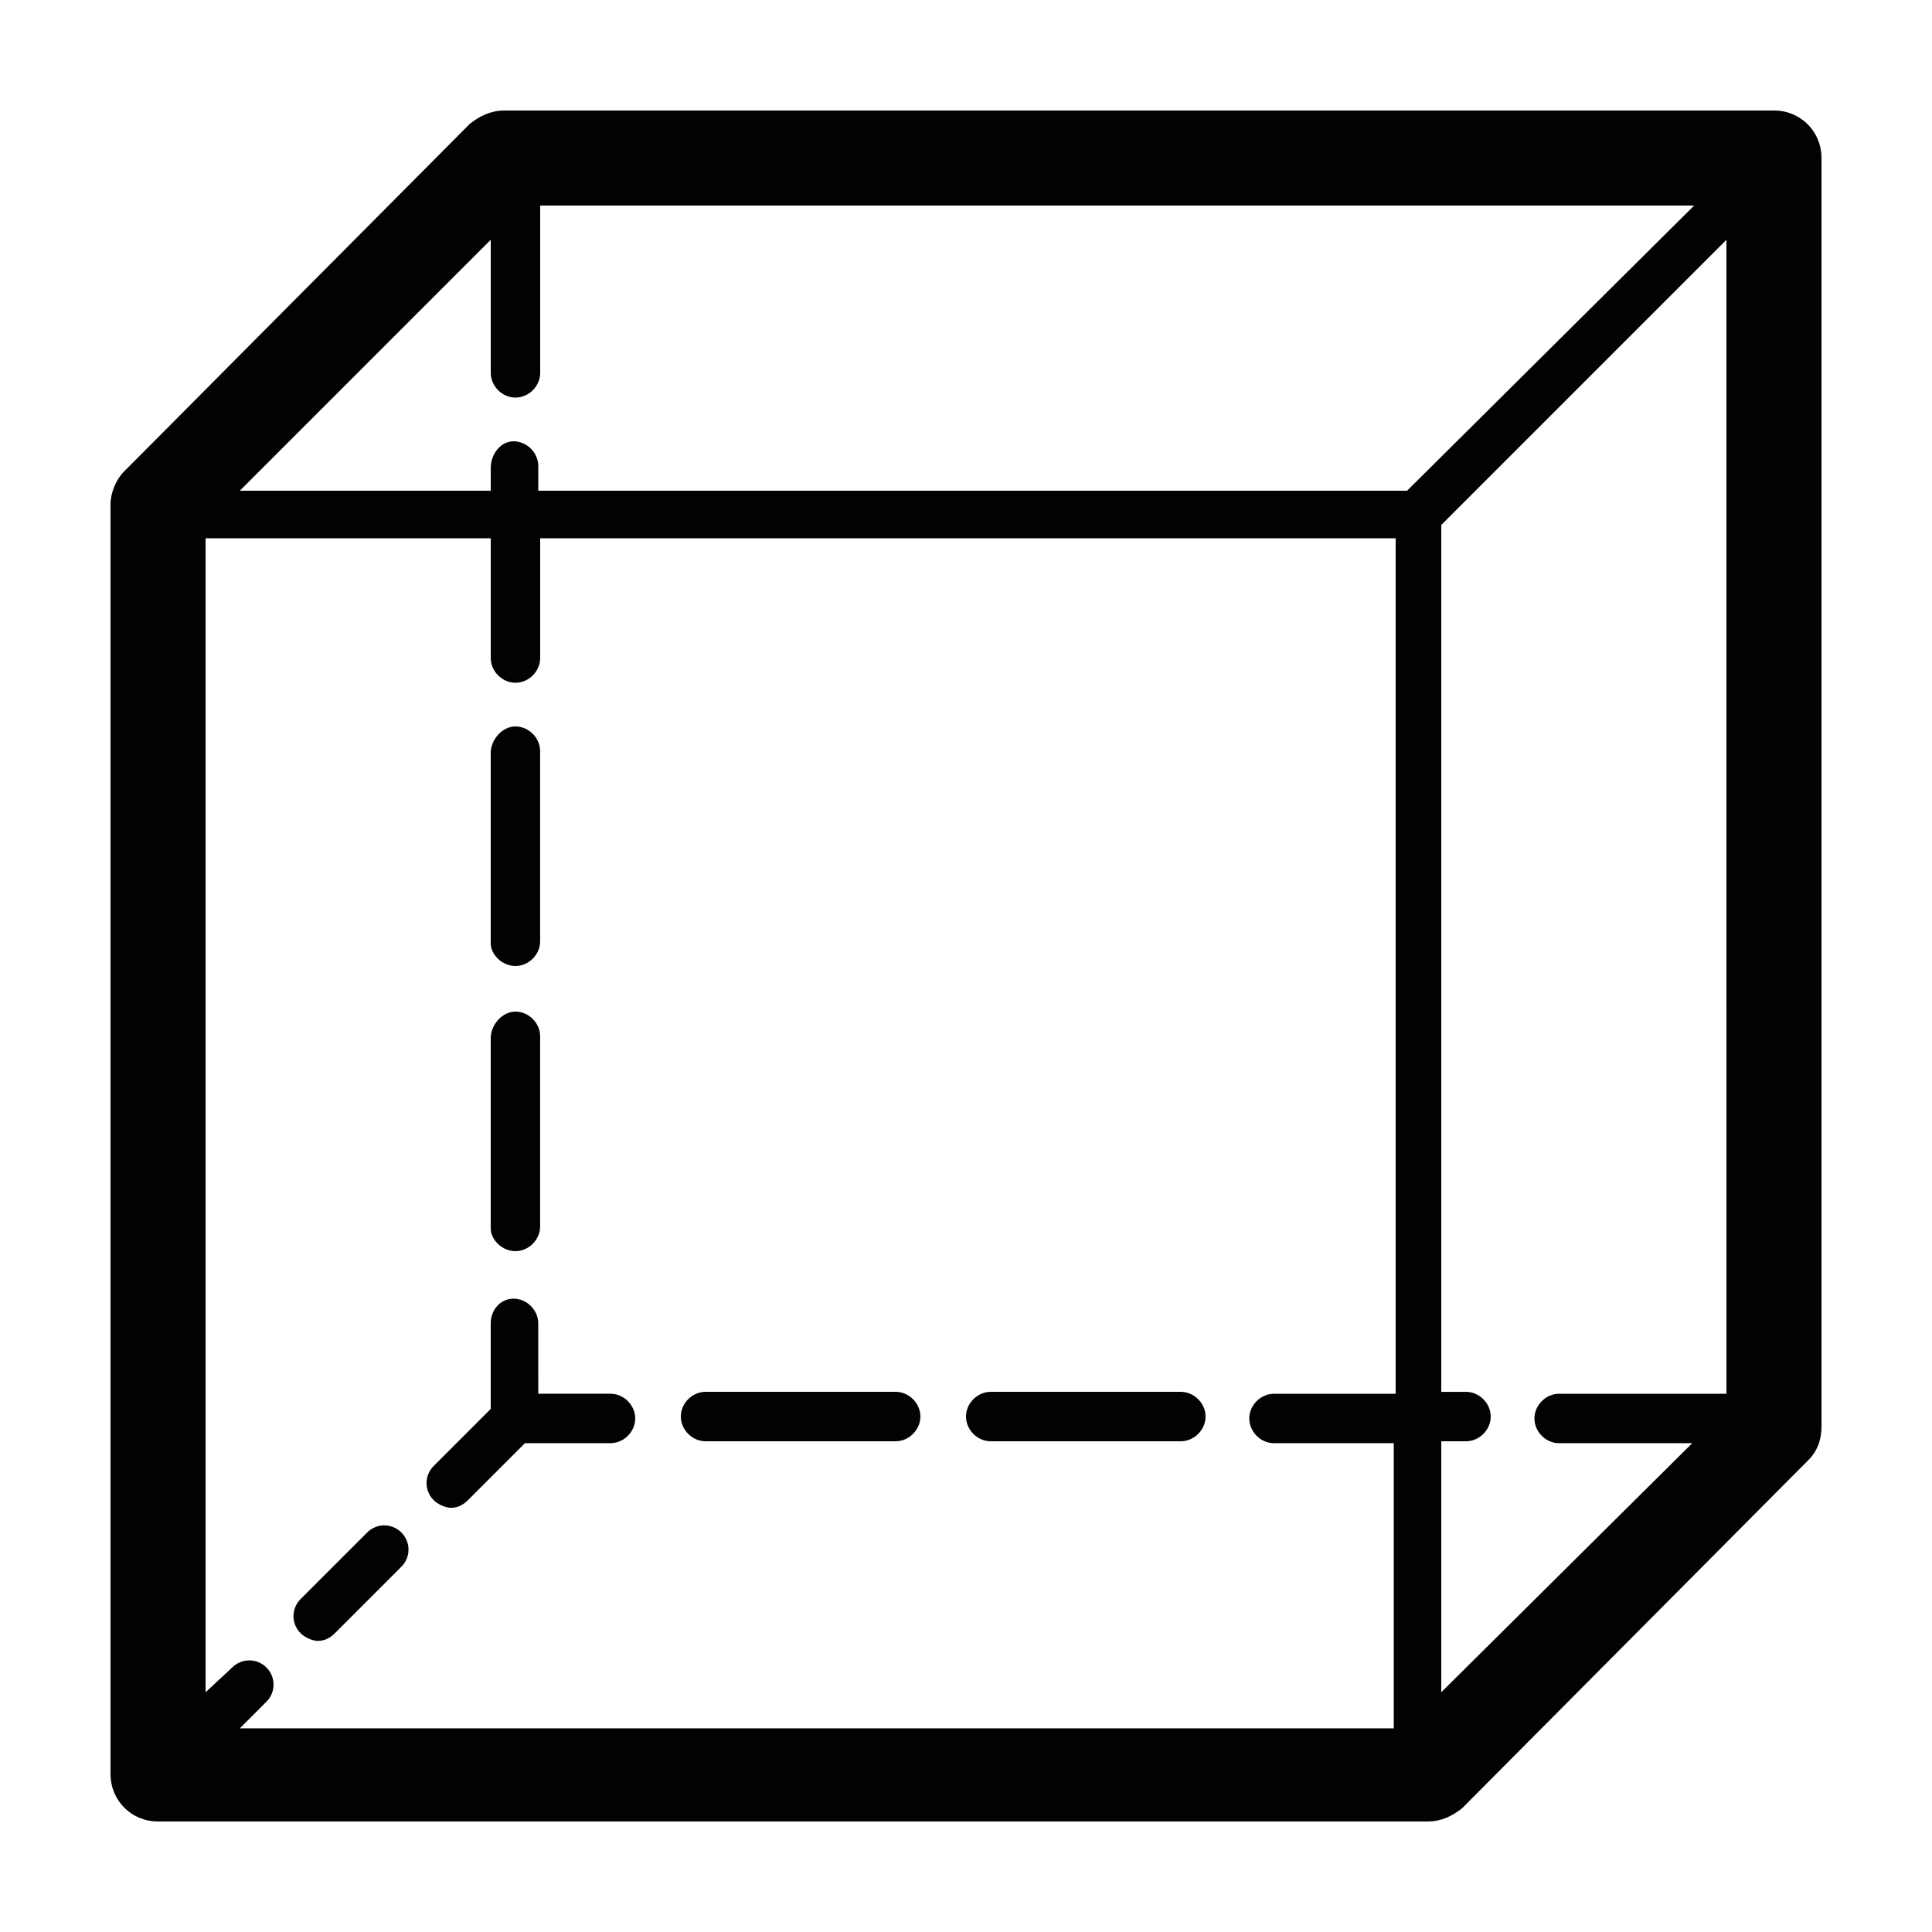
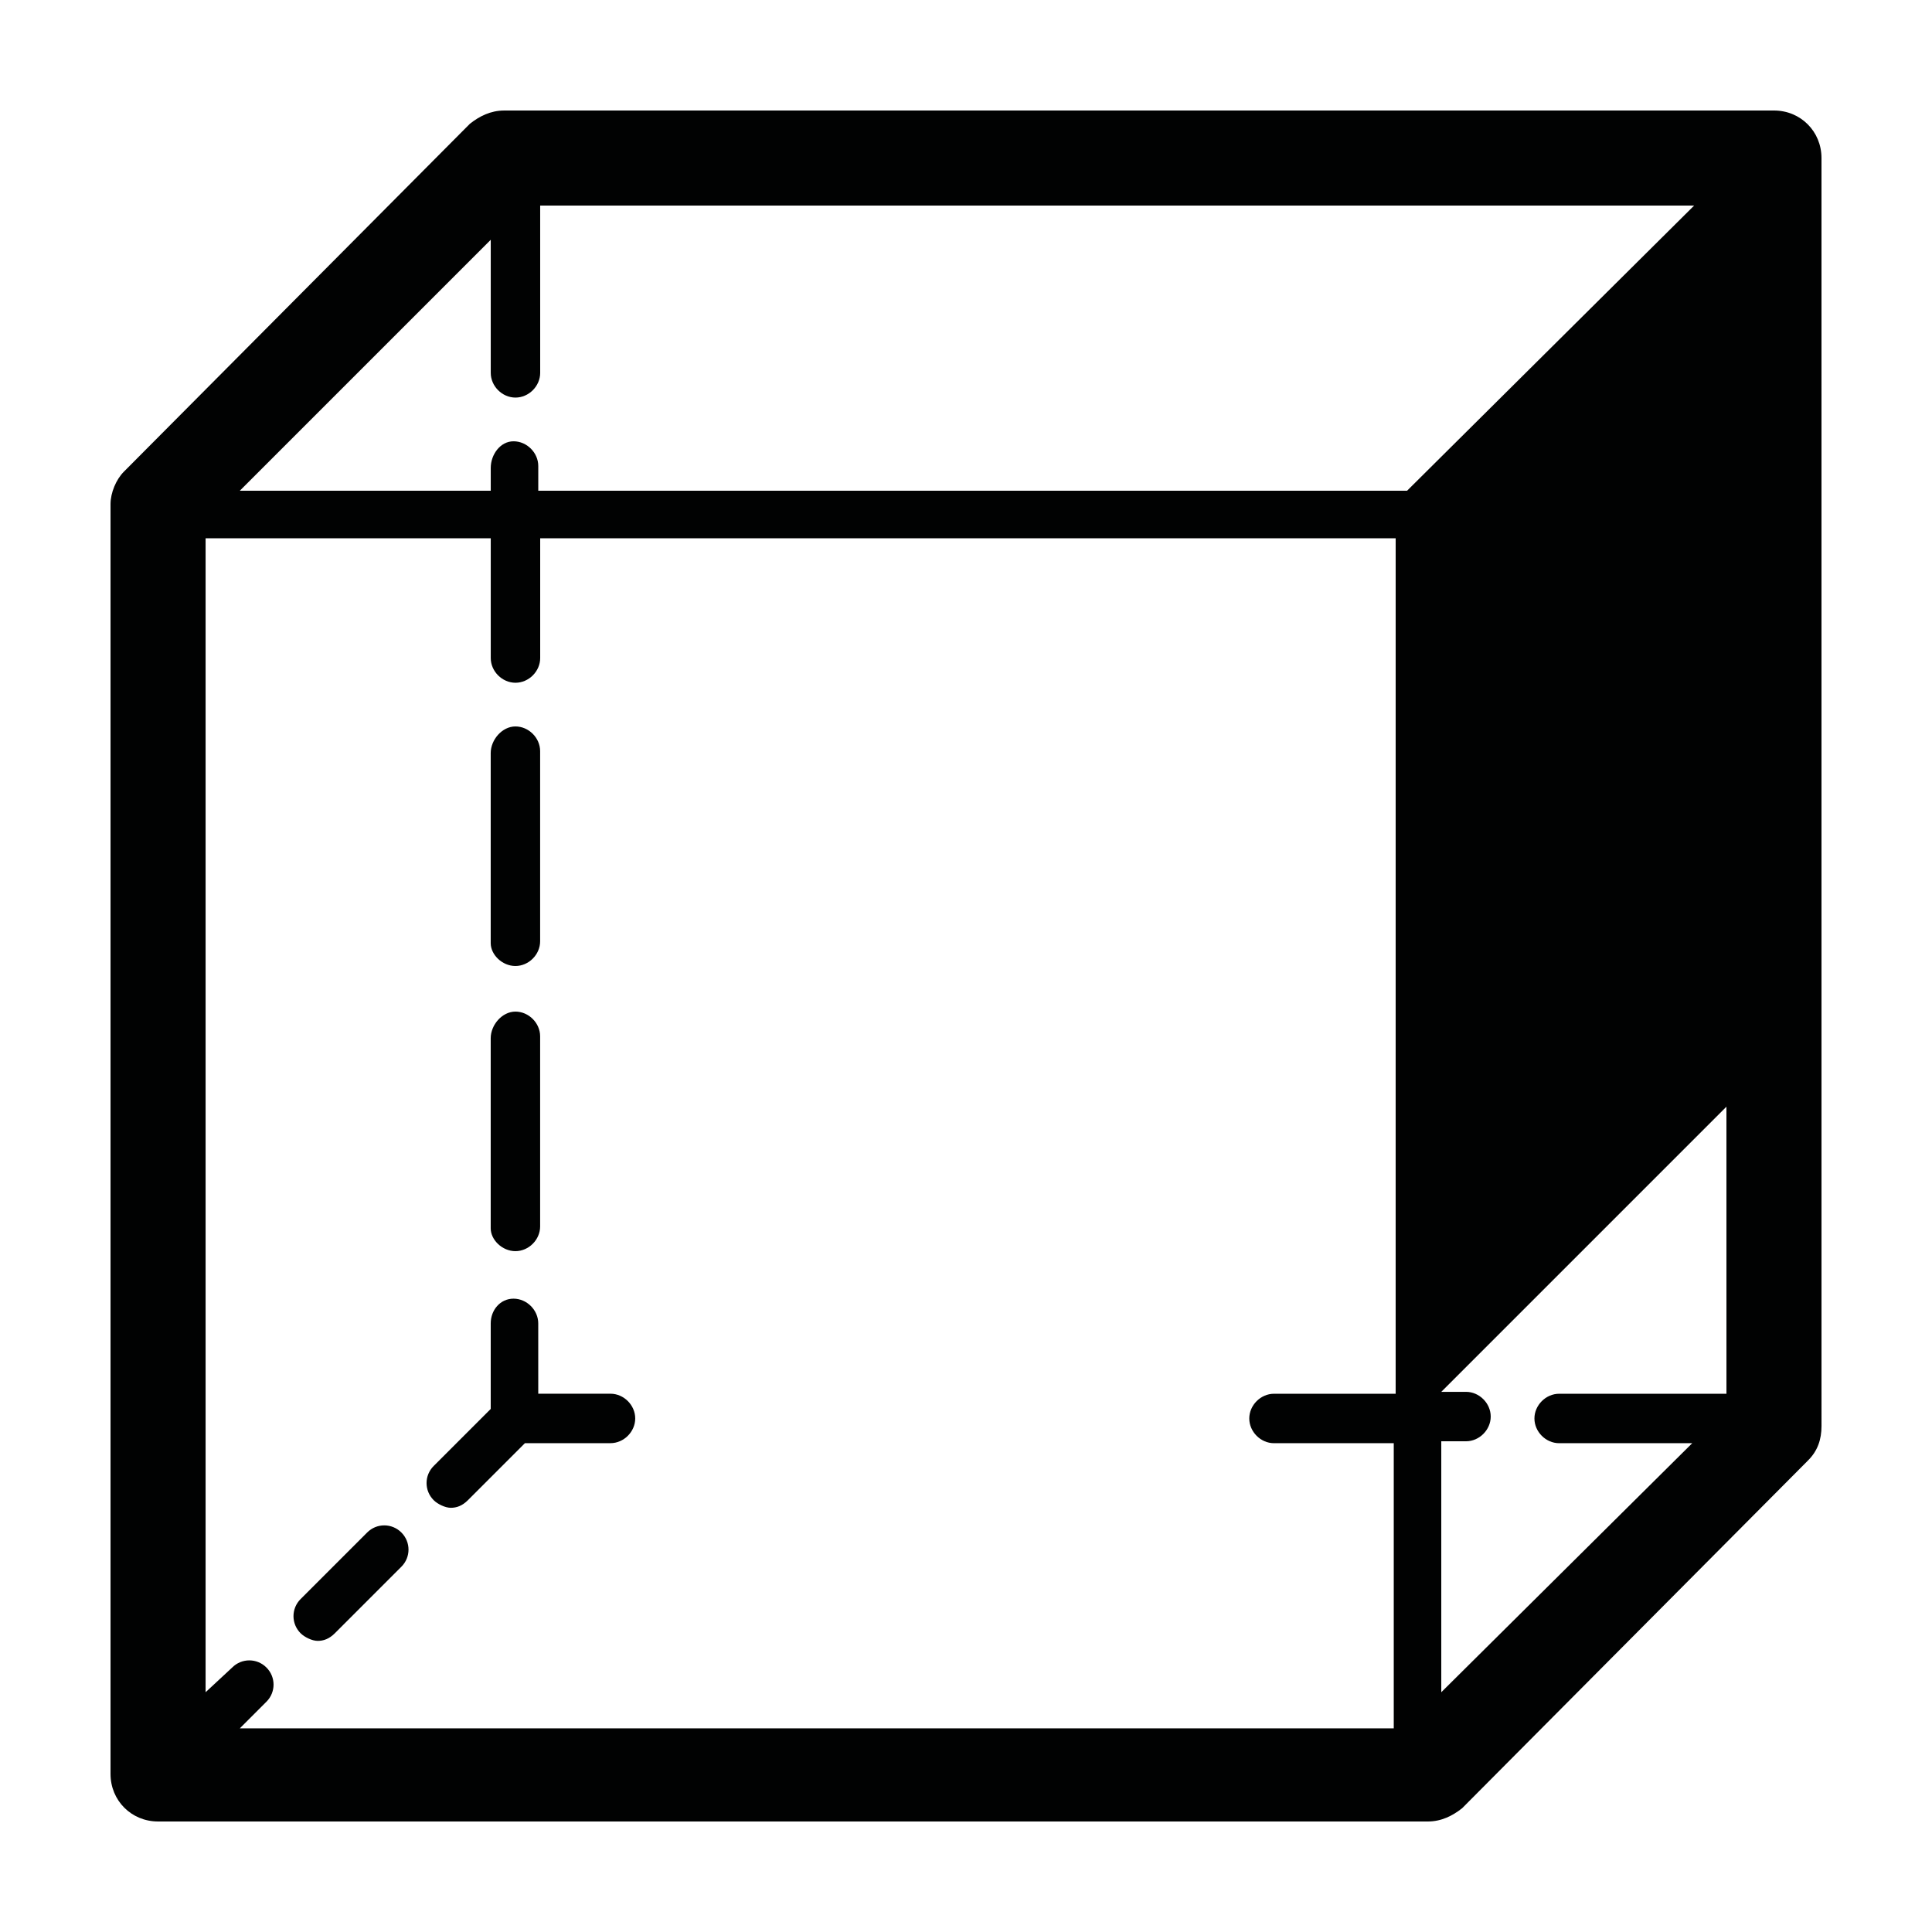
<svg xmlns="http://www.w3.org/2000/svg" width="800px" height="800px" version="1.1" viewBox="144 144 512 512">
  <g fill="#010202">
-     <path d="m614.12 173.29h-336.54c-3.527 0-6.551 1.512-9.07 3.527l-91.691 92.195c-2.016 2.016-3.527 5.543-3.527 8.566v336.54c0 7.055 5.539 12.594 12.594 12.594h336.54c3.527 0 6.551-1.512 9.07-3.527l91.695-92.195c2.519-2.519 3.527-5.543 3.527-9.07l-0.004-336.04c0-7.055-5.539-12.594-12.594-12.594zm-100.76 340.07h-31.738c-3.527 0-6.551 3.023-6.551 6.551s3.023 6.551 6.551 6.551h31.738v75.57h-305.81l7.055-7.055c2.519-2.519 2.519-6.551 0-9.07-2.519-2.519-6.551-2.519-9.07 0l-7.051 6.551v-305.81h75.57v31.738c0 3.527 3.023 6.551 6.551 6.551s6.551-3.023 6.551-6.551v-31.738h226.71l-0.004 226.71zm3.527-239.31h-230.24v-6.551c0-3.527-3.023-6.551-6.551-6.551-3.523 0-6.043 3.527-6.043 7.055v6.047h-66.504l66.504-66.504v35.266c0 3.527 3.023 6.551 6.551 6.551s6.551-3.023 6.551-6.551l-0.004-44.332h305.81zm84.641 239.31h-44.336c-3.527 0-6.551 3.023-6.551 6.551s3.023 6.551 6.551 6.551h35.266l-66.504 65.996v-66.504h6.551c3.527 0 6.551-3.023 6.551-6.551 0-3.527-3.023-6.551-6.551-6.551l-6.551 0.004v-229.74l75.57-75.57z" />
-     <path d="m406.55 525.95h50.383c3.527 0 6.551-3.023 6.551-6.551 0-3.527-3.023-6.551-6.551-6.551h-50.383c-3.527 0-6.551 3.023-6.551 6.551 0.004 3.531 3.023 6.551 6.551 6.551z" />
+     <path d="m614.12 173.29h-336.54c-3.527 0-6.551 1.512-9.07 3.527l-91.691 92.195c-2.016 2.016-3.527 5.543-3.527 8.566v336.54c0 7.055 5.539 12.594 12.594 12.594h336.54c3.527 0 6.551-1.512 9.07-3.527l91.695-92.195c2.519-2.519 3.527-5.543 3.527-9.07l-0.004-336.04c0-7.055-5.539-12.594-12.594-12.594zm-100.76 340.07h-31.738c-3.527 0-6.551 3.023-6.551 6.551s3.023 6.551 6.551 6.551h31.738v75.57h-305.81l7.055-7.055c2.519-2.519 2.519-6.551 0-9.07-2.519-2.519-6.551-2.519-9.07 0l-7.051 6.551v-305.81h75.57v31.738c0 3.527 3.023 6.551 6.551 6.551s6.551-3.023 6.551-6.551v-31.738h226.71l-0.004 226.71zm3.527-239.31h-230.24v-6.551c0-3.527-3.023-6.551-6.551-6.551-3.523 0-6.043 3.527-6.043 7.055v6.047h-66.504l66.504-66.504v35.266c0 3.527 3.023 6.551 6.551 6.551s6.551-3.023 6.551-6.551l-0.004-44.332h305.81zm84.641 239.31h-44.336c-3.527 0-6.551 3.023-6.551 6.551s3.023 6.551 6.551 6.551h35.266l-66.504 65.996v-66.504h6.551c3.527 0 6.551-3.023 6.551-6.551 0-3.527-3.023-6.551-6.551-6.551l-6.551 0.004l75.57-75.57z" />
    <path d="m280.59 400c3.527 0 6.551-3.023 6.551-6.551v-50.383c0-3.527-3.023-6.551-6.551-6.551-3.523 0.004-6.547 3.531-6.547 7.055v50.383c0 3.023 3.023 6.047 6.547 6.047z" />
-     <path d="m330.98 525.95h50.383c3.527 0 6.551-3.023 6.551-6.551 0-3.527-3.023-6.551-6.551-6.551h-50.383c-3.527 0-6.551 3.023-6.551 6.551 0 3.531 3.023 6.551 6.551 6.551z" />
    <path d="m280.59 475.57c3.527 0 6.551-3.023 6.551-6.551v-50.383c0-3.527-3.023-6.551-6.551-6.551-3.523 0.004-6.547 3.531-6.547 7.059v50.383c0 3.019 3.023 6.043 6.547 6.043z" />
    <path d="m241.3 550.13-17.633 17.633c-2.519 2.519-2.519 6.551 0 9.07 1.008 1.008 3.023 2.016 4.535 2.016s3.023-0.504 4.535-2.016l17.633-17.633c2.519-2.519 2.519-6.551 0-9.07-2.519-2.519-6.551-2.519-9.07 0z" />
    <path d="m286.64 494.71c0-3.527-3.023-6.551-6.551-6.551-3.523 0-6.043 3.023-6.043 6.551v22.672l-15.113 15.113c-2.519 2.519-2.519 6.551 0 9.07 1.008 1.008 3.023 2.016 4.535 2.016s3.023-0.504 4.535-2.016l15.113-15.113h22.672c3.527 0 6.551-3.023 6.551-6.551s-3.023-6.551-6.551-6.551h-19.145z" />
  </g>
</svg>